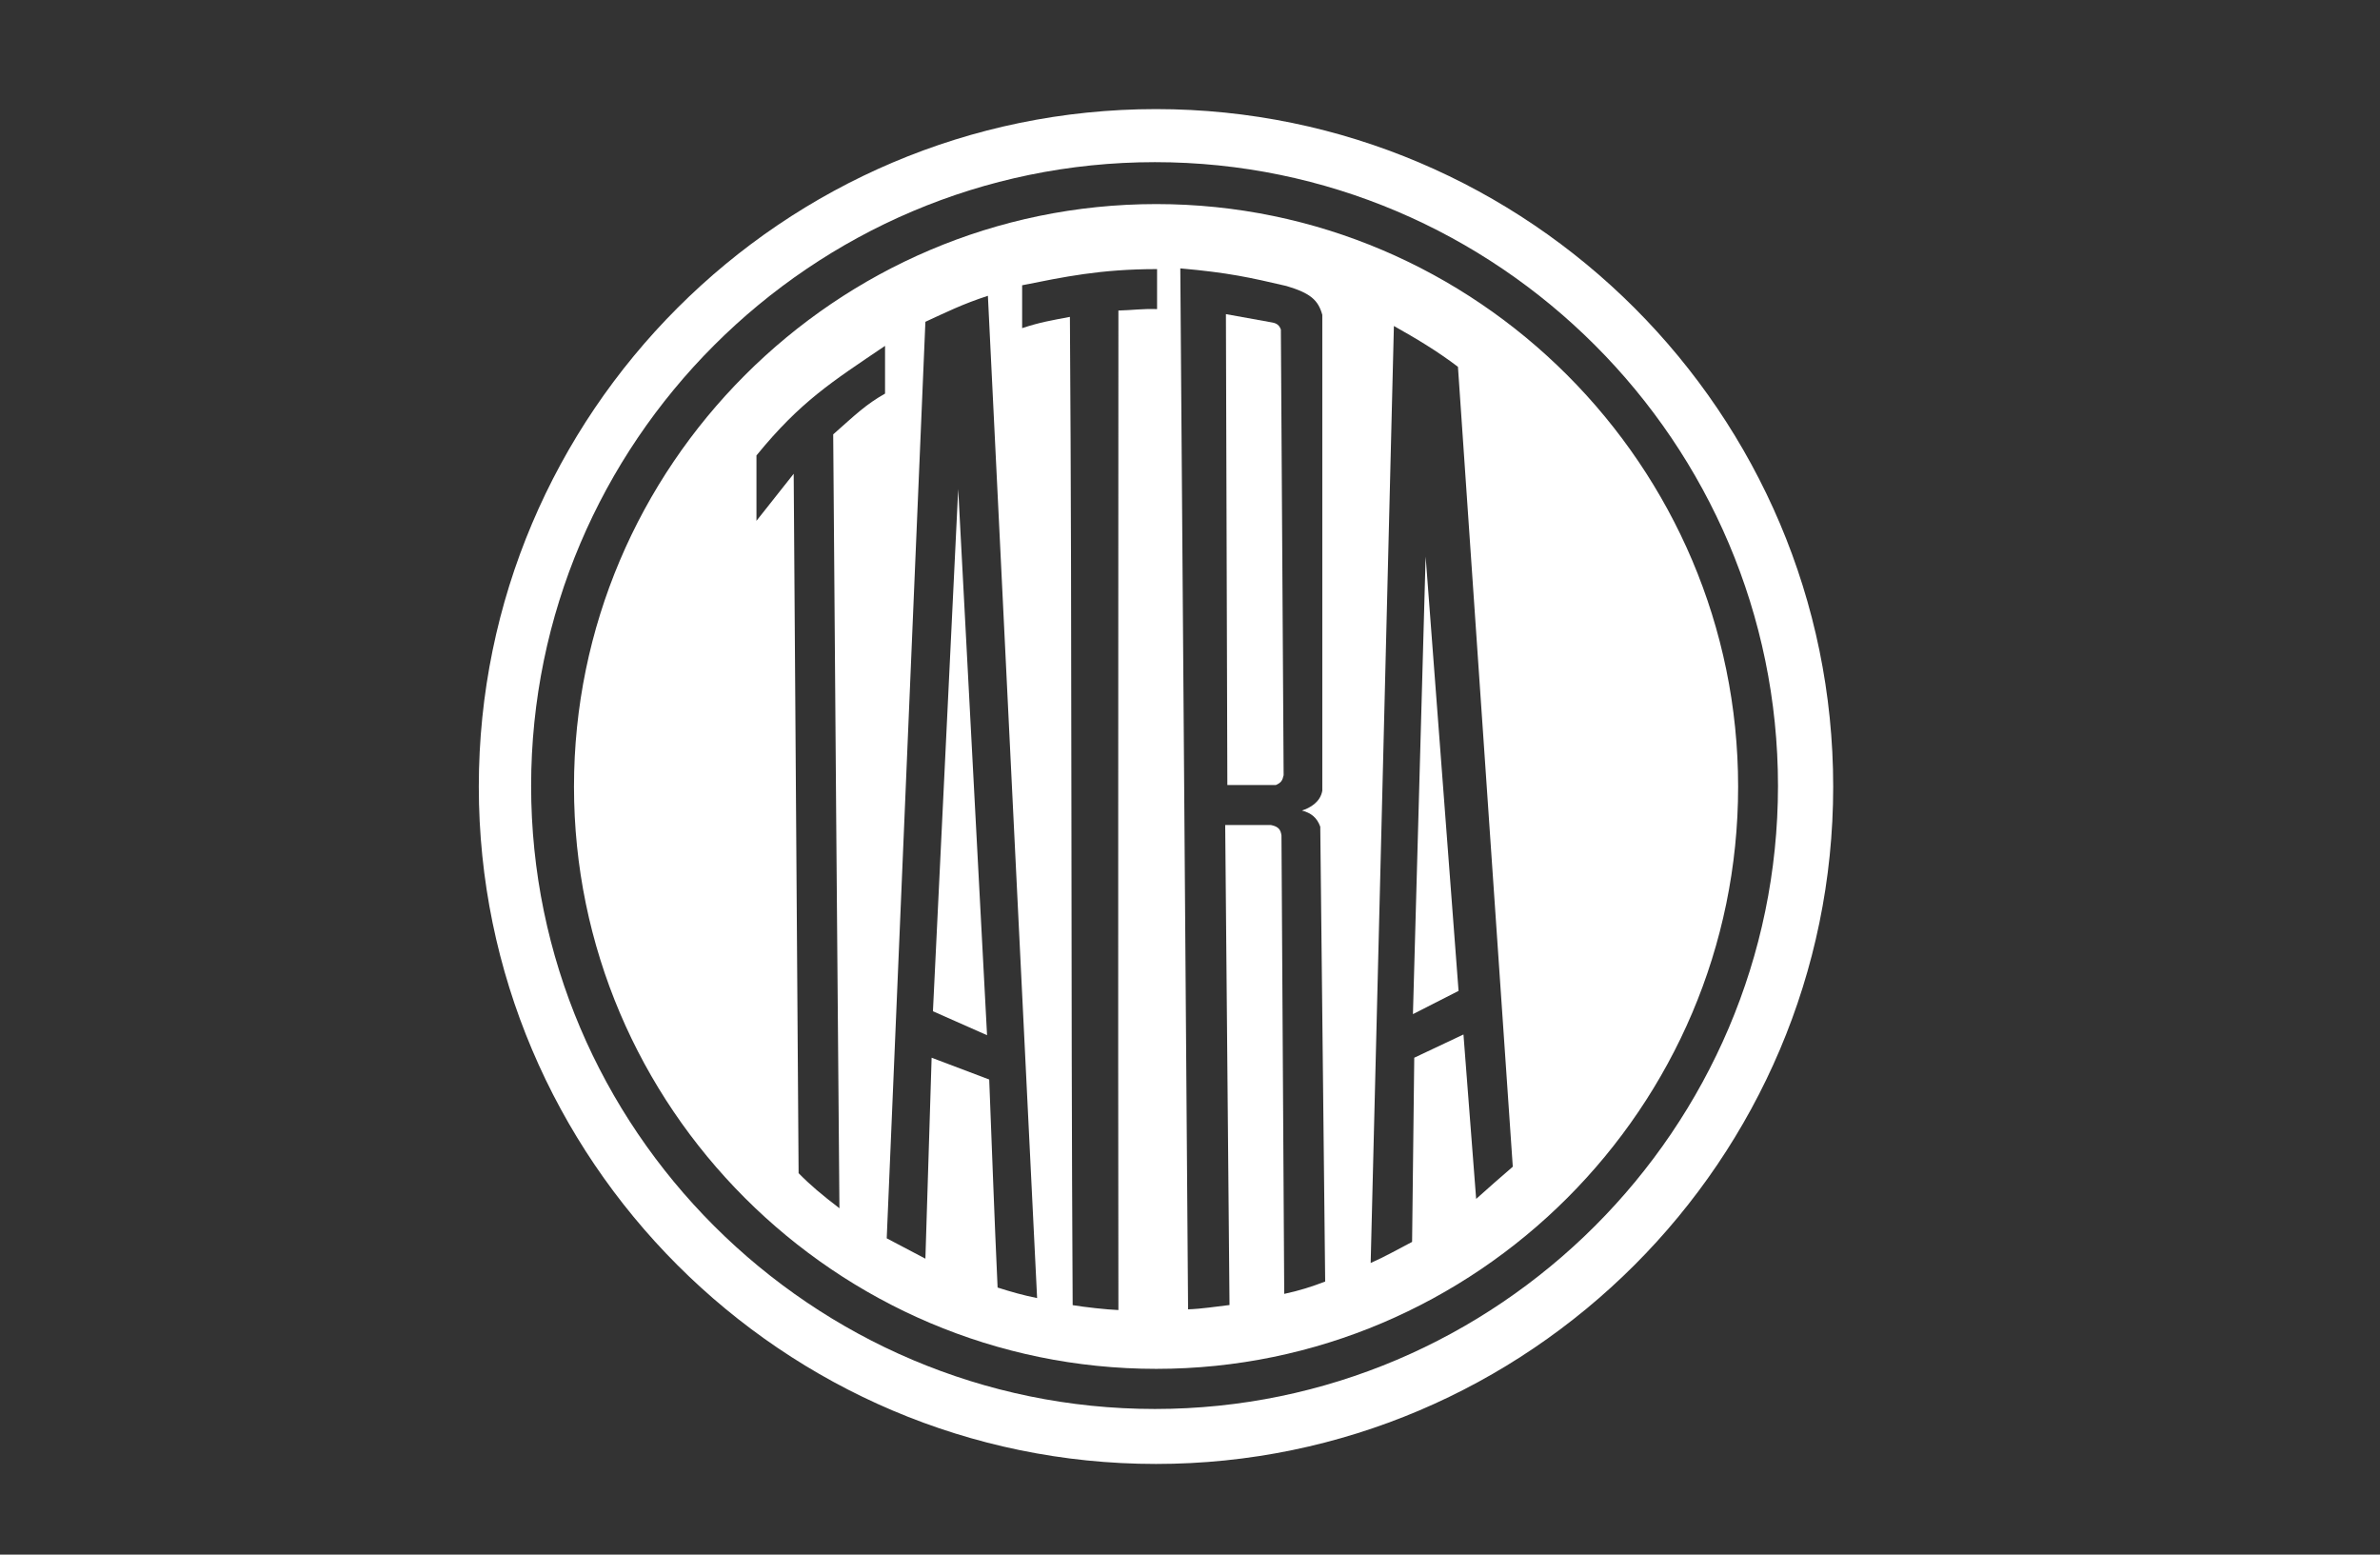
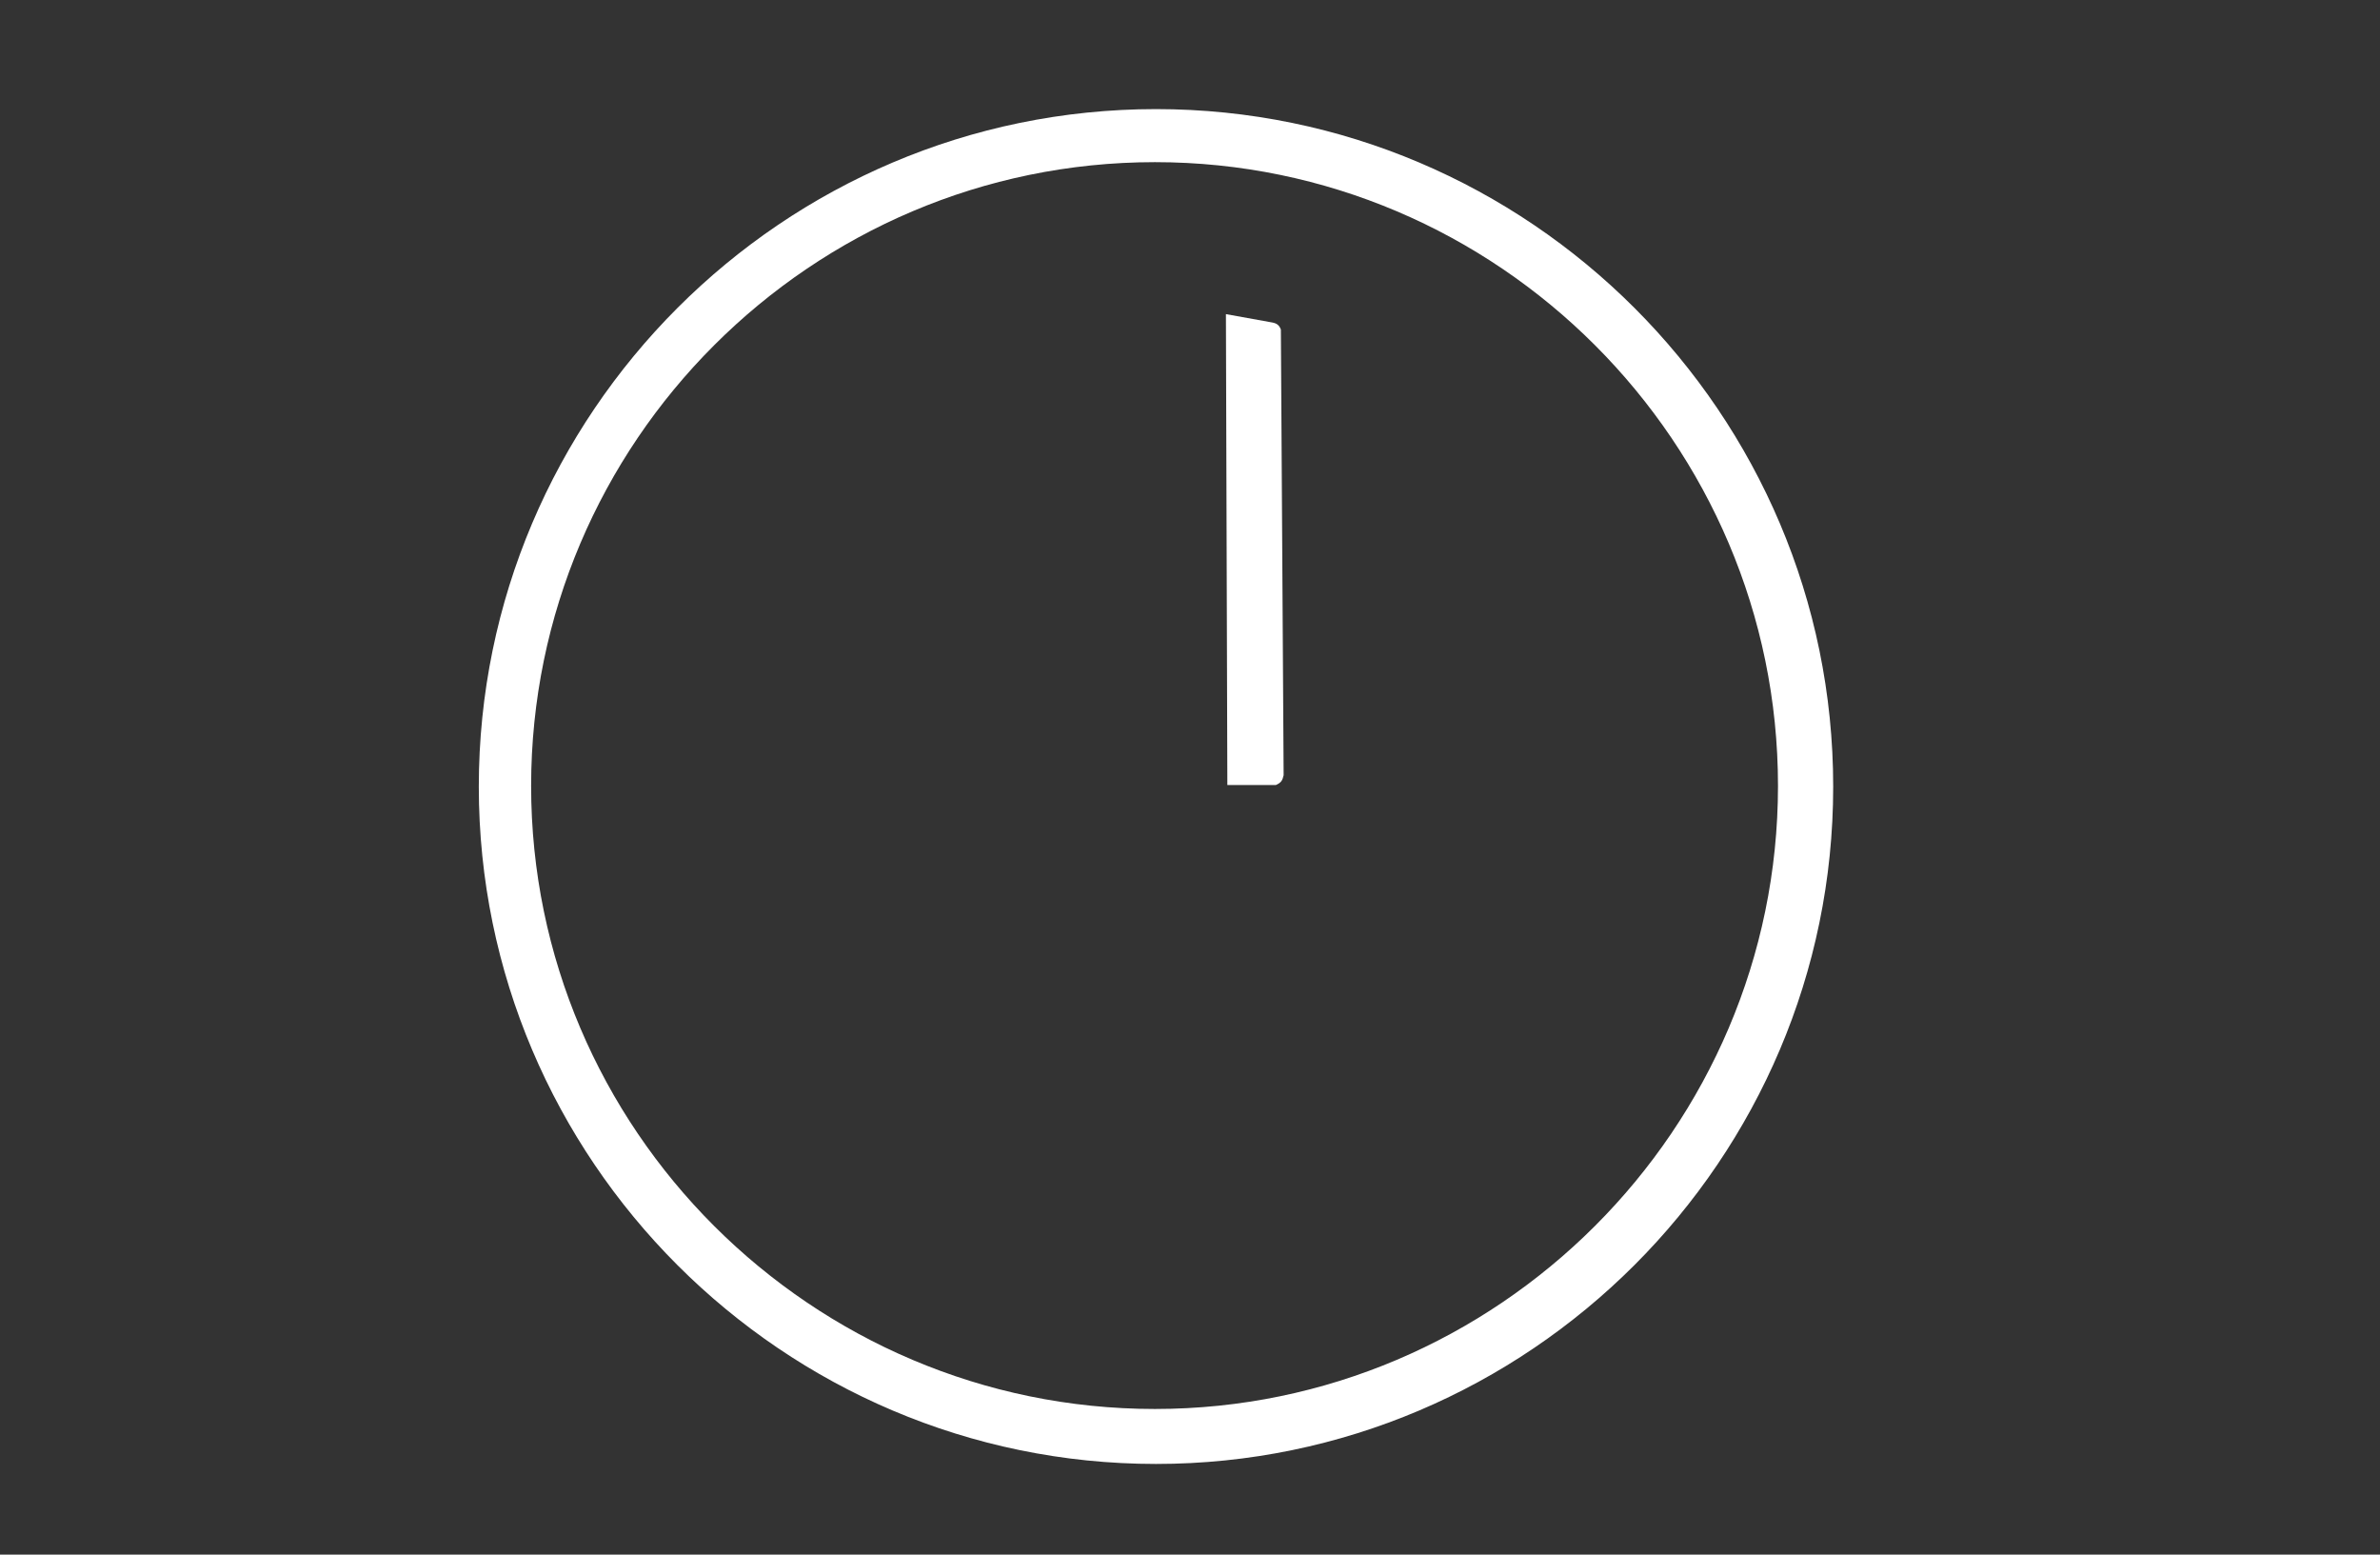
<svg xmlns="http://www.w3.org/2000/svg" version="1.1" x="0px" y="0px" viewBox="0 0 198.78 129.81" style="enable-background:new 0 0 198.78 129.81;" xml:space="preserve">
  <rect x="0" y="0" width="198.78" height="129.81" fill="#333333" stroke="none" />
  <style type="text/css">
	.st0{fill:none;}
	.st1{fill-rule:evenodd;clip-rule:evenodd;fill:#FFFFFF;}
</style>
  <g id="Layer_2">
    <rect x="0.16" y="-0.22" class="st0" width="198.54" height="130.07" />
  </g>
  <g id="Layer_1">
    <path class="st1" d="M96.55,9.11c-31.17,0-56.56,25.42-56.56,56.58c0,31.13,25.39,56.55,56.56,56.55   c31.14,0,56.56-25.42,56.56-56.55C153.12,34.53,127.7,9.11,96.55,9.11z M96.46,117.65c-28.7,0-52.1-23.4-52.1-52.02   c0-28.69,23.4-52.09,52.1-52.09c28.63,0,52.04,23.4,52.04,52.09C148.49,94.25,125.08,117.65,96.46,117.65z" />
    <g>
-       <polygon class="st1" points="118.01,84.68 121.82,82.74 119.07,46.47   " />
-       <polygon class="st1" points="77.92,84.44 82.44,86.44 80.03,40.84   " />
-       <path class="st1" d="M96.57,17.04c-26.78,0-48.63,21.89-48.63,48.65s21.85,48.61,48.63,48.61c26.74,0,48.6-21.84,48.6-48.61    S123.32,17.04,96.57,17.04z M73.93,32.86c-1.62,0.92-2.43,1.72-4.34,3.41c0.17,21.25,0.33,43.4,0.52,64.62    c-1.46-1.12-2.41-1.91-3.41-2.93l-0.41-58.4l-3.11,3.93v-5.46c3.7-4.53,6.31-6.15,10.74-9.15v3.98H73.93z M83.32,107.51    c-0.27-5.82-0.47-11.59-0.7-17.37l-4.81-1.82l-0.52,16.78l-3.23-1.7l3.23-76.53c1.72-0.79,3.1-1.48,5.22-2.17    c1.35,27.67,2.75,56.03,4.11,83.69C85.48,108.16,84.48,107.88,83.32,107.51z M96.64,25.81c-1.29-0.04-2.04,0.09-3.23,0.12    c0,27.77-0.04,55.63,0,83.46c-1-0.04-2.79-0.24-3.82-0.41c-0.16-27.63-0.04-54.95-0.23-82.52c-1.58,0.3-2.47,0.44-3.99,0.94v-3.58    c3.47-0.69,6.51-1.35,11.27-1.35C96.64,23.59,96.64,24.66,96.64,25.81z M107.26,108.04l-0.23-38.27    c-0.06-0.46-0.22-0.75-0.88-0.88h-3.82l0.36,40.08c-1.16,0.13-2.28,0.32-3.46,0.36l-0.65-86.92c4.06,0.36,5.85,0.77,8.86,1.47    c2.02,0.6,2.66,1.18,3,2.41v39.74c-0.17,0.96-1.04,1.44-1.7,1.65c0.76,0.2,1.26,0.59,1.53,1.35l0.41,37.98    C109.55,107.44,108.53,107.77,107.26,108.04z M123.29,100.11l-1.06-13.73l-4.11,1.94l-0.18,15.38c-1.19,0.62-2.28,1.24-3.46,1.76    l1.94-78.24c1.81,1.02,3.56,2.05,5.35,3.41l4.58,66.79C125.32,98.31,124.31,99.19,123.29,100.11z" />
      <path class="st1" d="M106.27,26.93l-3.88-0.7l0.12,39.32h4.05c0.46-0.2,0.55-0.39,0.65-0.82l-0.23-37.21    C106.85,27.15,106.63,27,106.27,26.93z" />
    </g>
  </g>
</svg>